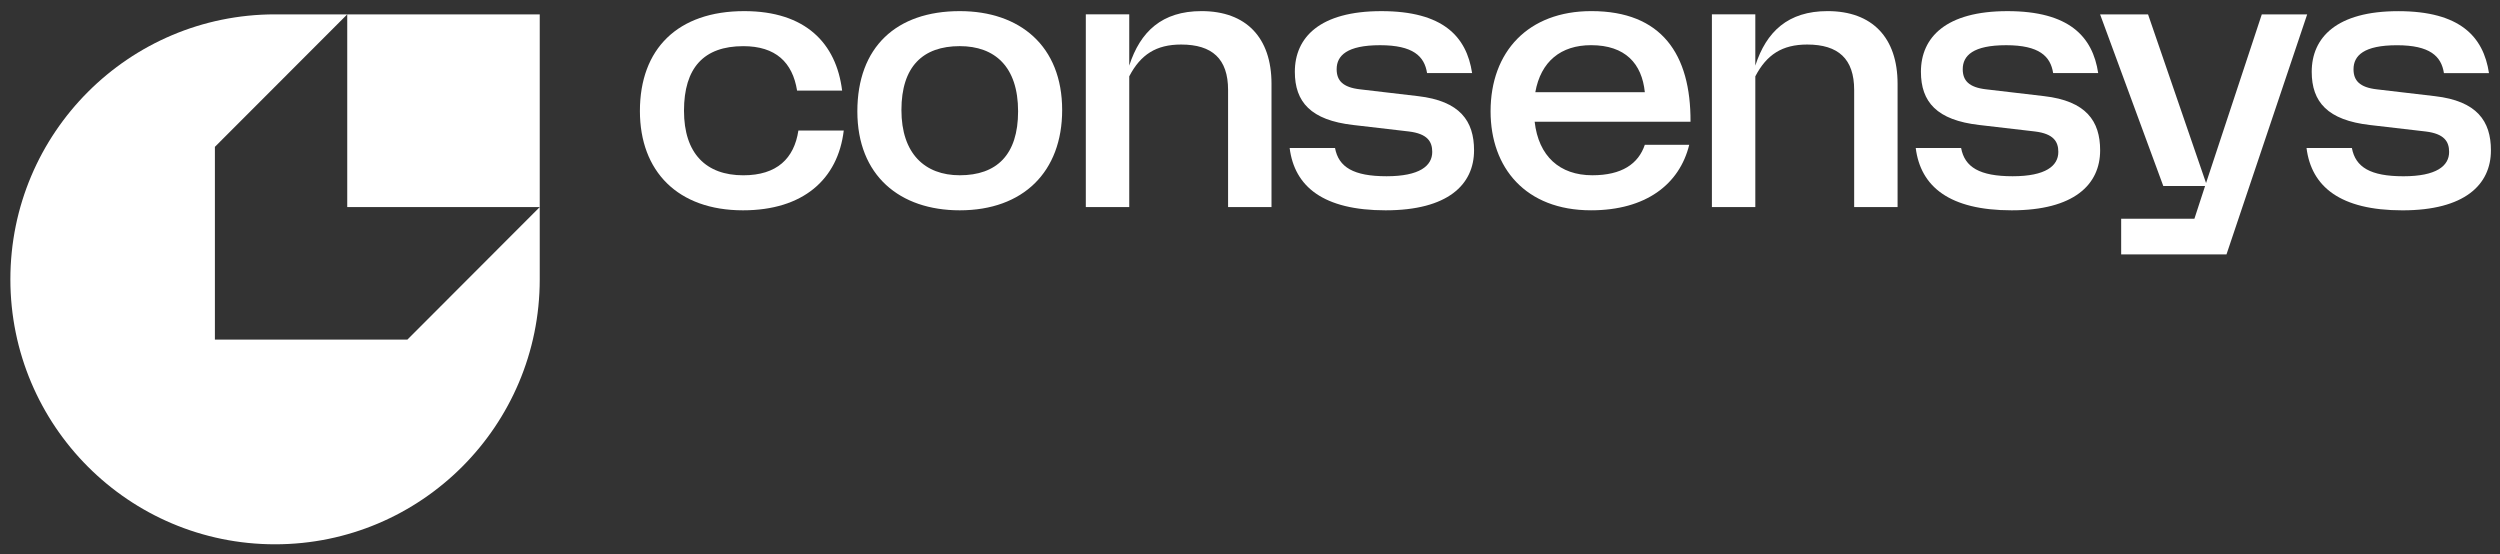
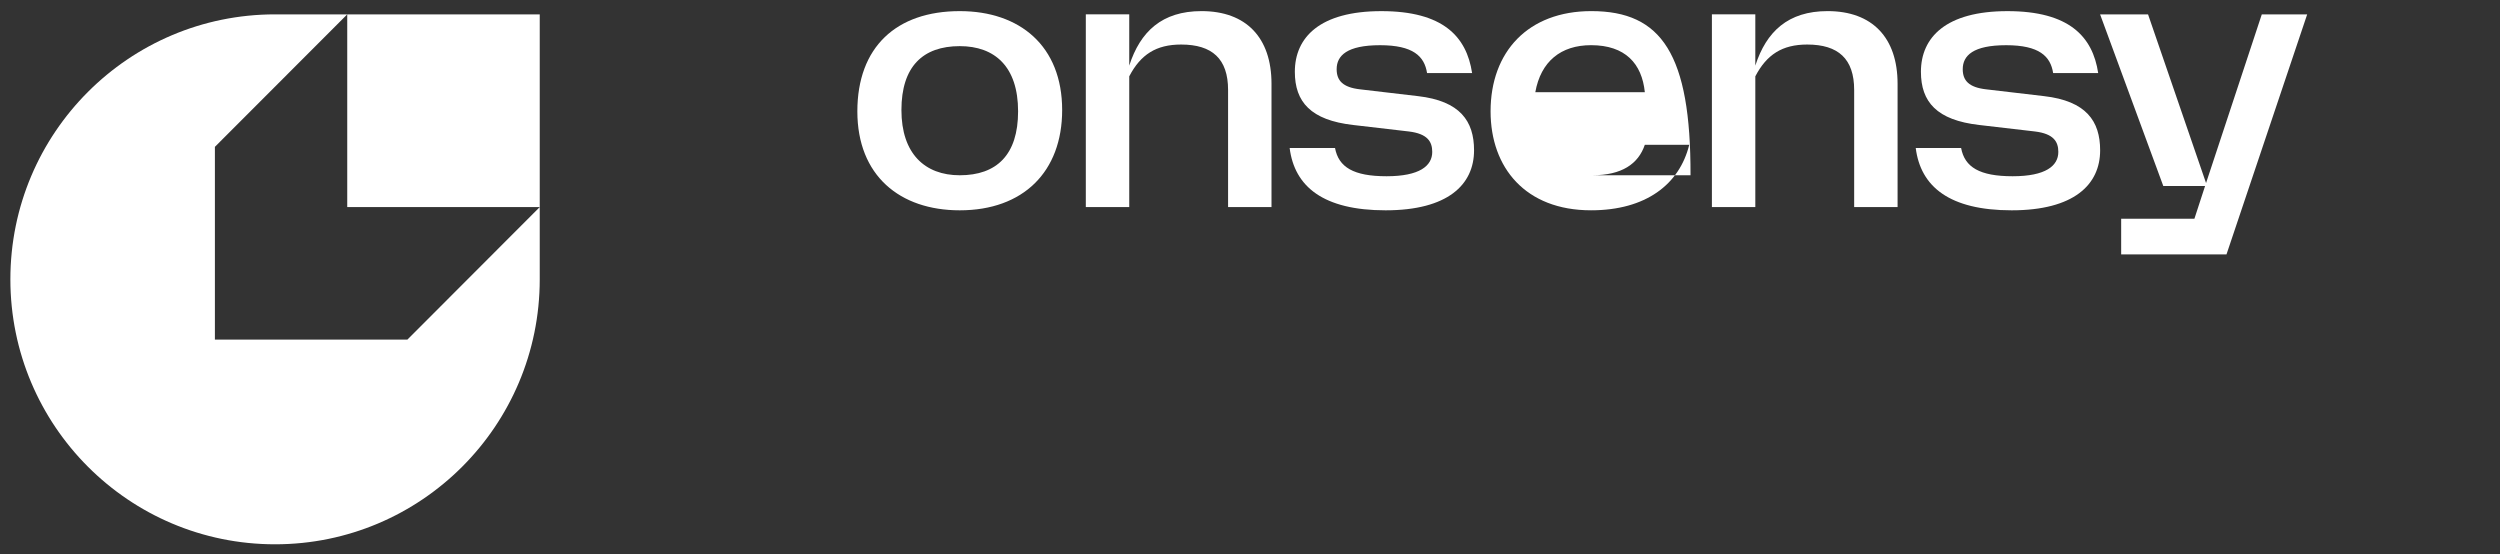
<svg xmlns="http://www.w3.org/2000/svg" width="221" height="49" viewBox="0 0 221 49" fill="none">
  <rect x="0" y="0" width="221" height="49" fill="#333333" stroke="none" />
-   <path d="M65.793 0.983C59.919 0.983 56.568 4.309 56.568 9.815C56.568 15.149 59.92 18.592 65.679 18.592C70.979 18.592 74.072 15.868 74.588 11.538H70.578C70.204 14.005 68.686 15.496 65.707 15.496C62.413 15.496 60.465 13.575 60.465 9.788C60.465 6.001 62.212 4.081 65.707 4.081C68.572 4.081 70.062 5.513 70.462 8.009H74.444C73.929 3.823 71.207 0.983 65.793 0.983Z" fill="white" />
  <path fill-rule="evenodd" clip-rule="evenodd" d="M84.843 18.592C90.457 18.592 93.895 15.179 93.895 9.73C93.895 4.052 90.142 0.983 84.843 0.983C79.228 0.983 75.79 4.168 75.79 9.845C75.79 15.523 79.543 18.592 84.843 18.592ZM84.843 4.079C87.937 4.079 89.999 5.886 89.999 9.844C89.999 13.687 88.108 15.493 84.843 15.493C81.748 15.493 79.686 13.571 79.686 9.728C79.686 5.886 81.577 4.079 84.843 4.079Z" fill="white" />
  <path d="M99.825 1.269H95.986V18.305H99.825V6.748C100.828 4.826 102.202 3.937 104.409 3.937C107.158 3.937 108.562 5.2 108.562 7.952V18.304H112.401V7.406C112.401 3.333 110.167 0.982 106.213 0.982C102.718 0.982 100.798 2.79 99.825 5.8V1.269Z" fill="white" />
  <path d="M118.016 13.084H114.005C114.434 16.497 116.985 18.592 122.486 18.592C127.986 18.592 130.306 16.326 130.306 13.287C130.306 10.707 129.075 8.928 125.351 8.498L120.222 7.896C118.704 7.723 118.16 7.121 118.16 6.118C118.16 4.914 119.076 3.996 121.998 3.996C124.92 3.996 125.922 4.971 126.152 6.462H130.134C129.646 3.222 127.554 0.984 122.112 0.984C116.67 0.984 114.464 3.307 114.464 6.346C114.464 9.013 115.868 10.62 119.621 11.049L124.548 11.623C126.182 11.824 126.61 12.512 126.61 13.43C126.61 14.662 125.493 15.58 122.571 15.58C119.649 15.58 118.331 14.777 118.016 13.084Z" fill="white" />
-   <path fill-rule="evenodd" clip-rule="evenodd" d="M131.767 9.844C131.767 14.834 134.861 18.591 140.648 18.591C145.49 18.591 148.469 16.297 149.328 12.798H145.403C144.83 14.49 143.369 15.493 140.762 15.493C137.869 15.493 136.007 13.801 135.664 10.762H149.442C149.471 4.796 146.892 0.982 140.677 0.982C135.089 0.982 131.767 4.568 131.767 9.844ZM145.403 8.152H135.721C136.208 5.428 137.984 3.994 140.648 3.994C143.684 3.994 145.145 5.628 145.403 8.152Z" fill="white" />
+   <path fill-rule="evenodd" clip-rule="evenodd" d="M131.767 9.844C131.767 14.834 134.861 18.591 140.648 18.591C145.49 18.591 148.469 16.297 149.328 12.798H145.403C144.83 14.49 143.369 15.493 140.762 15.493H149.442C149.471 4.796 146.892 0.982 140.677 0.982C135.089 0.982 131.767 4.568 131.767 9.844ZM145.403 8.152H135.721C136.208 5.428 137.984 3.994 140.648 3.994C143.684 3.994 145.145 5.628 145.403 8.152Z" fill="white" />
  <path d="M155.17 1.269H151.332V18.305H155.17V6.748C156.174 4.826 157.548 3.937 159.754 3.937C162.504 3.937 163.908 5.2 163.908 7.952V18.304H167.746V7.406C167.746 3.333 165.513 0.982 161.559 0.982C158.064 0.982 156.144 2.79 155.17 5.8V1.269Z" fill="white" />
  <path d="M173.362 13.084H169.351C169.78 16.497 172.331 18.592 177.832 18.592C183.332 18.592 185.652 16.326 185.652 13.287C185.652 10.707 184.421 8.928 180.697 8.498L175.568 7.896C174.05 7.723 173.506 7.121 173.506 6.118C173.506 4.914 174.422 3.996 177.344 3.996C180.266 3.996 181.268 4.971 181.498 6.462H185.48C184.993 3.222 182.9 0.984 177.458 0.984C172.016 0.984 169.81 3.307 169.81 6.346C169.81 9.013 171.214 10.62 174.967 11.049L179.894 11.623C181.528 11.824 181.956 12.512 181.956 13.43C181.956 14.662 180.839 15.58 177.917 15.58C174.995 15.58 173.677 14.777 173.362 13.084Z" fill="white" />
  <path d="M196.821 22.491L203.955 1.27H199.943L195.015 16.182L189.887 1.27H185.648L191.234 16.44H194.93L193.985 19.337H187.511V22.491H196.821Z" fill="white" />
-   <path d="M207.907 13.086H203.897C204.326 16.5 206.877 18.594 212.377 18.594C217.878 18.594 220.198 16.328 220.198 13.289C220.198 10.709 218.967 8.93 215.242 8.5L210.114 7.898C208.596 7.726 208.051 7.124 208.051 6.12C208.051 4.916 208.968 3.999 211.89 3.999C214.812 3.999 215.814 4.973 216.043 6.464H220.026C219.538 3.224 217.446 0.987 212.004 0.987C206.562 0.987 204.356 3.309 204.356 6.349C204.356 9.016 205.76 10.622 209.512 11.052L214.44 11.625C216.073 11.826 216.502 12.514 216.502 13.432C216.502 14.665 215.385 15.582 212.463 15.582C209.541 15.582 208.223 14.779 207.907 13.086Z" fill="white" />
  <path fill-rule="evenodd" clip-rule="evenodd" d="M47.713 24.694V18.305V1.27H30.696H24.314C11.392 1.27 0.917 11.756 0.917 24.692C0.917 37.628 11.394 48.116 24.316 48.116C37.238 48.116 47.713 37.629 47.713 24.694ZM18.997 12.981L30.696 1.27V18.305H47.713L36.012 30.022H18.997V12.981Z" fill="white" />
</svg>